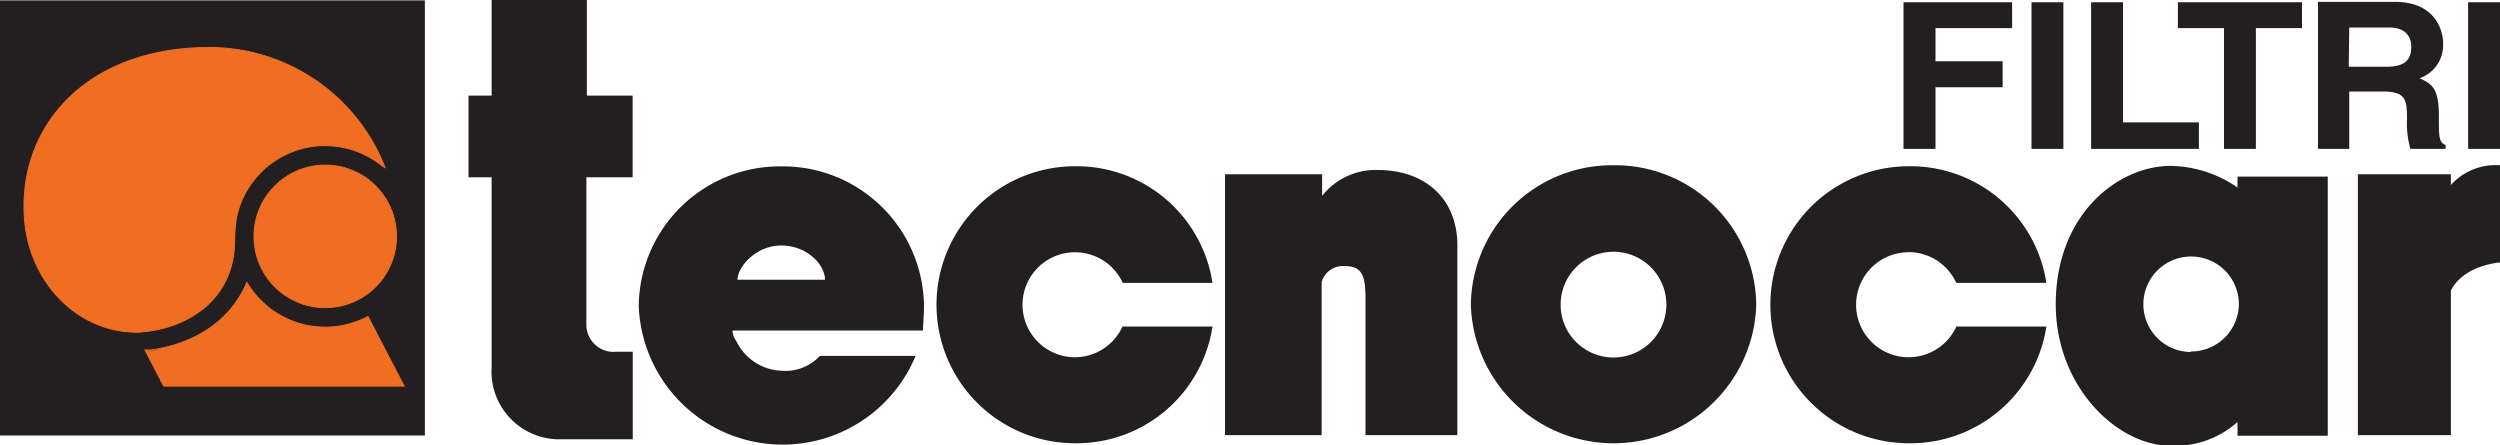
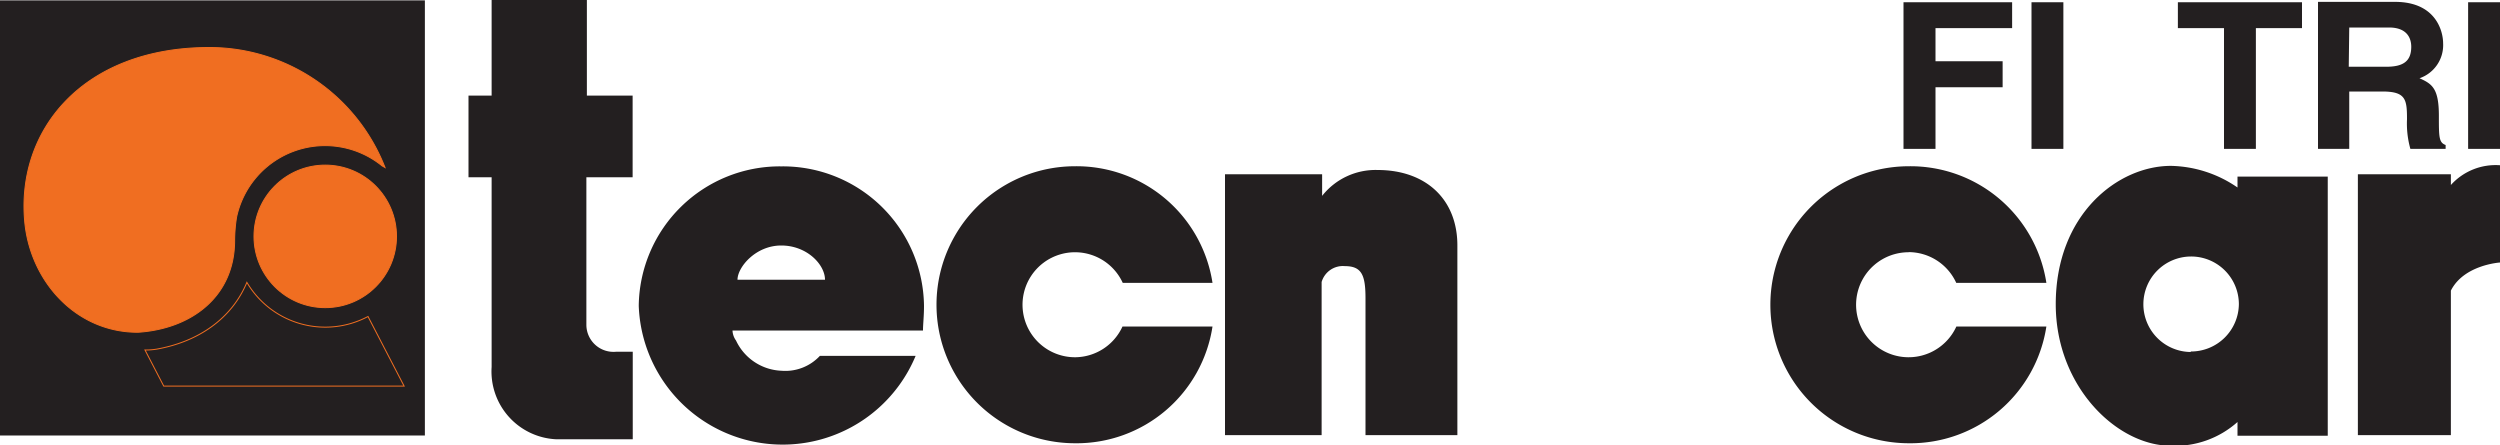
<svg xmlns="http://www.w3.org/2000/svg" viewBox="0 0 200 35.63">
  <defs>
    <style>.cls-1,.cls-2{fill:#231f20;}.cls-1{fill-rule:evenodd;}.cls-3{fill:#f06e21;}.cls-4{fill:none;stroke:#f06e21;stroke-miterlimit:3.86;stroke-width:0.08px;}</style>
  </defs>
  <title>Tecnocar</title>
  <g id="Capa_2" data-name="Capa 2">
    <g id="Capa_1-2" data-name="Capa 1">
      <polygon class="cls-1" points="154.84 6.98 160.21 6.98 160.21 4.9 154.84 4.9 154.84 2.25 160.97 2.25 160.97 0.18 152.28 0.18 152.28 11.91 154.84 11.91 154.84 6.98" />
      <rect class="cls-2" x="162.52" y="0.18" width="2.55" height="11.73" />
-       <polygon class="cls-1" points="175.91 9.79 169.84 9.79 169.84 0.18 167.29 0.18 167.29 11.91 175.91 11.91 175.91 9.79" />
      <polygon class="cls-1" points="177.92 11.91 180.47 11.91 180.47 2.25 184.16 2.25 184.16 0.18 174.23 0.18 174.23 2.25 177.92 2.25 177.92 11.91" />
      <path class="cls-1" d="M192.56,9.54a7.52,7.52,0,0,0,.27,2.37h2.82V11.6c-.54-.2-.54-.62-.54-2.34,0-2.19-.54-2.55-1.55-3a2.8,2.8,0,0,0,1.89-2.79c0-1-.6-3.32-3.84-3.32h-6.17V11.91h2.5V7.32h2.64C192.46,7.32,192.56,7.94,192.56,9.54ZM187.94,2.2h3.18c1.5,0,1.78.92,1.78,1.54,0,1.16-.64,1.6-2,1.6h-3Z" />
      <rect class="cls-2" x="197.45" y="0.18" width="2.55" height="11.73" />
      <path class="cls-1" d="M179,15a9.68,9.68,0,0,0-5.33-1.73c-4.22,0-9.21,3.85-9.21,11.07,0,6.59,4.9,11.32,9.21,11.32a7.5,7.5,0,0,0,5.33-1.9v1.1h7.22V14.13H179Zm-3.72,13.16a3.82,3.82,0,1,1,3.83-3.83A3.83,3.83,0,0,1,175.24,28.12Z" />
      <path class="cls-1" d="M110.21,13.6a5.44,5.44,0,0,0-4.44,2.07V13.94H98V34.81h7.73V22.56h0a1.77,1.77,0,0,1,1.86-1.27c1.35,0,1.65.72,1.65,2.58V34.81h7.35V19.73C116.63,15.93,114.05,13.6,110.21,13.6Z" />
      <path class="cls-1" d="M196.07,14.8v-.86h-7.44V34.81h7.44V23.25C197.11,21.18,200,21,200,21V13.22A4.82,4.82,0,0,0,196.07,14.8Z" />
-       <path class="cls-1" d="M129.08,13.22a11.29,11.29,0,0,0-11.41,11.16,11.42,11.42,0,0,0,22.83,0A11.29,11.29,0,0,0,129.08,13.22Zm0,15.38a4.23,4.23,0,1,1,4.23-4.23A4.23,4.23,0,0,1,129.08,28.6Z" />
      <path class="cls-1" d="M86,28.58a4.2,4.2,0,1,1,3.82-5.95H97A11,11,0,0,0,86,13.3a11.08,11.08,0,1,0,0,22.16,11,11,0,0,0,11-9.34h-7.2A4.2,4.2,0,0,1,86,28.58Z" />
      <path class="cls-1" d="M152.68,20.17a4.2,4.2,0,0,1,3.82,2.46h7.21a11,11,0,0,0-11-9.33,11.08,11.08,0,1,0,0,22.16,11,11,0,0,0,11-9.34h-7.2a4.2,4.2,0,1,1-3.82-5.94Z" />
      <path class="cls-1" d="M48.95,7.65h-2V0H39.33V7.65H37.48v6.53h1.85V29.36a5.43,5.43,0,0,0,5.14,5.78h6.15v-7H49.28A2.17,2.17,0,0,1,46.91,26V14.18h3.7V7.65H48.95Z" />
      <path class="cls-1" d="M62.51,13.31A11.29,11.29,0,0,0,51.1,24.47a11.52,11.52,0,0,0,22.15,4H65.59a3.77,3.77,0,0,1-3.07,1.19,4.2,4.2,0,0,1-3.64-2.42,1.46,1.46,0,0,1-.28-.8H73.84V26.4c0-.46.08-1.1.08-1.93A11.29,11.29,0,0,0,62.51,13.31ZM59,22.38c0-1,1.44-2.74,3.5-2.74S66,21.17,66,22.38Z" />
      <rect class="cls-2" y="0.03" width="33.99" height="34.81" />
      <path class="cls-3" d="M18.77,19.24c0,4.43-3.39,7.05-7.71,7.34H11c-4.8,0-8.46-3.9-9-8.63C1.19,10.47,6.61,3.8,16.74,3.8A15.08,15.08,0,0,1,30.8,13.4l-.23-.13a7.24,7.24,0,0,0-11.64,4.08,11.91,11.91,0,0,0-.15,1.89" />
      <path class="cls-4" d="M18.77,19.24c0,4.43-3.39,7.05-7.71,7.34H11c-4.8,0-8.46-3.9-9-8.63C1.19,10.47,6.61,3.8,16.74,3.8A15.08,15.08,0,0,1,30.8,13.4l-.23-.13a7.24,7.24,0,0,0-11.64,4.08A11.91,11.91,0,0,0,18.77,19.24Z" />
      <path class="cls-3" d="M20.32,18.91a5.7,5.7,0,1,1,5.7,5.7,5.7,5.7,0,0,1-5.7-5.7" />
      <circle class="cls-4" cx="26.02" cy="18.91" r="5.7" />
-       <path class="cls-3" d="M12.54,27.93c3.34-.6,6-2.44,7.21-5.34a7.28,7.28,0,0,0,9.69,2.73l2.89,5.57H13.1L11.6,28a5.27,5.27,0,0,0,.94,0" />
      <path class="cls-4" d="M12.54,27.93c3.34-.6,6-2.44,7.21-5.34a7.28,7.28,0,0,0,9.69,2.73l2.89,5.57H13.1L11.6,28A5.27,5.27,0,0,0,12.54,27.93Z" />
    </g>
  </g>
</svg>